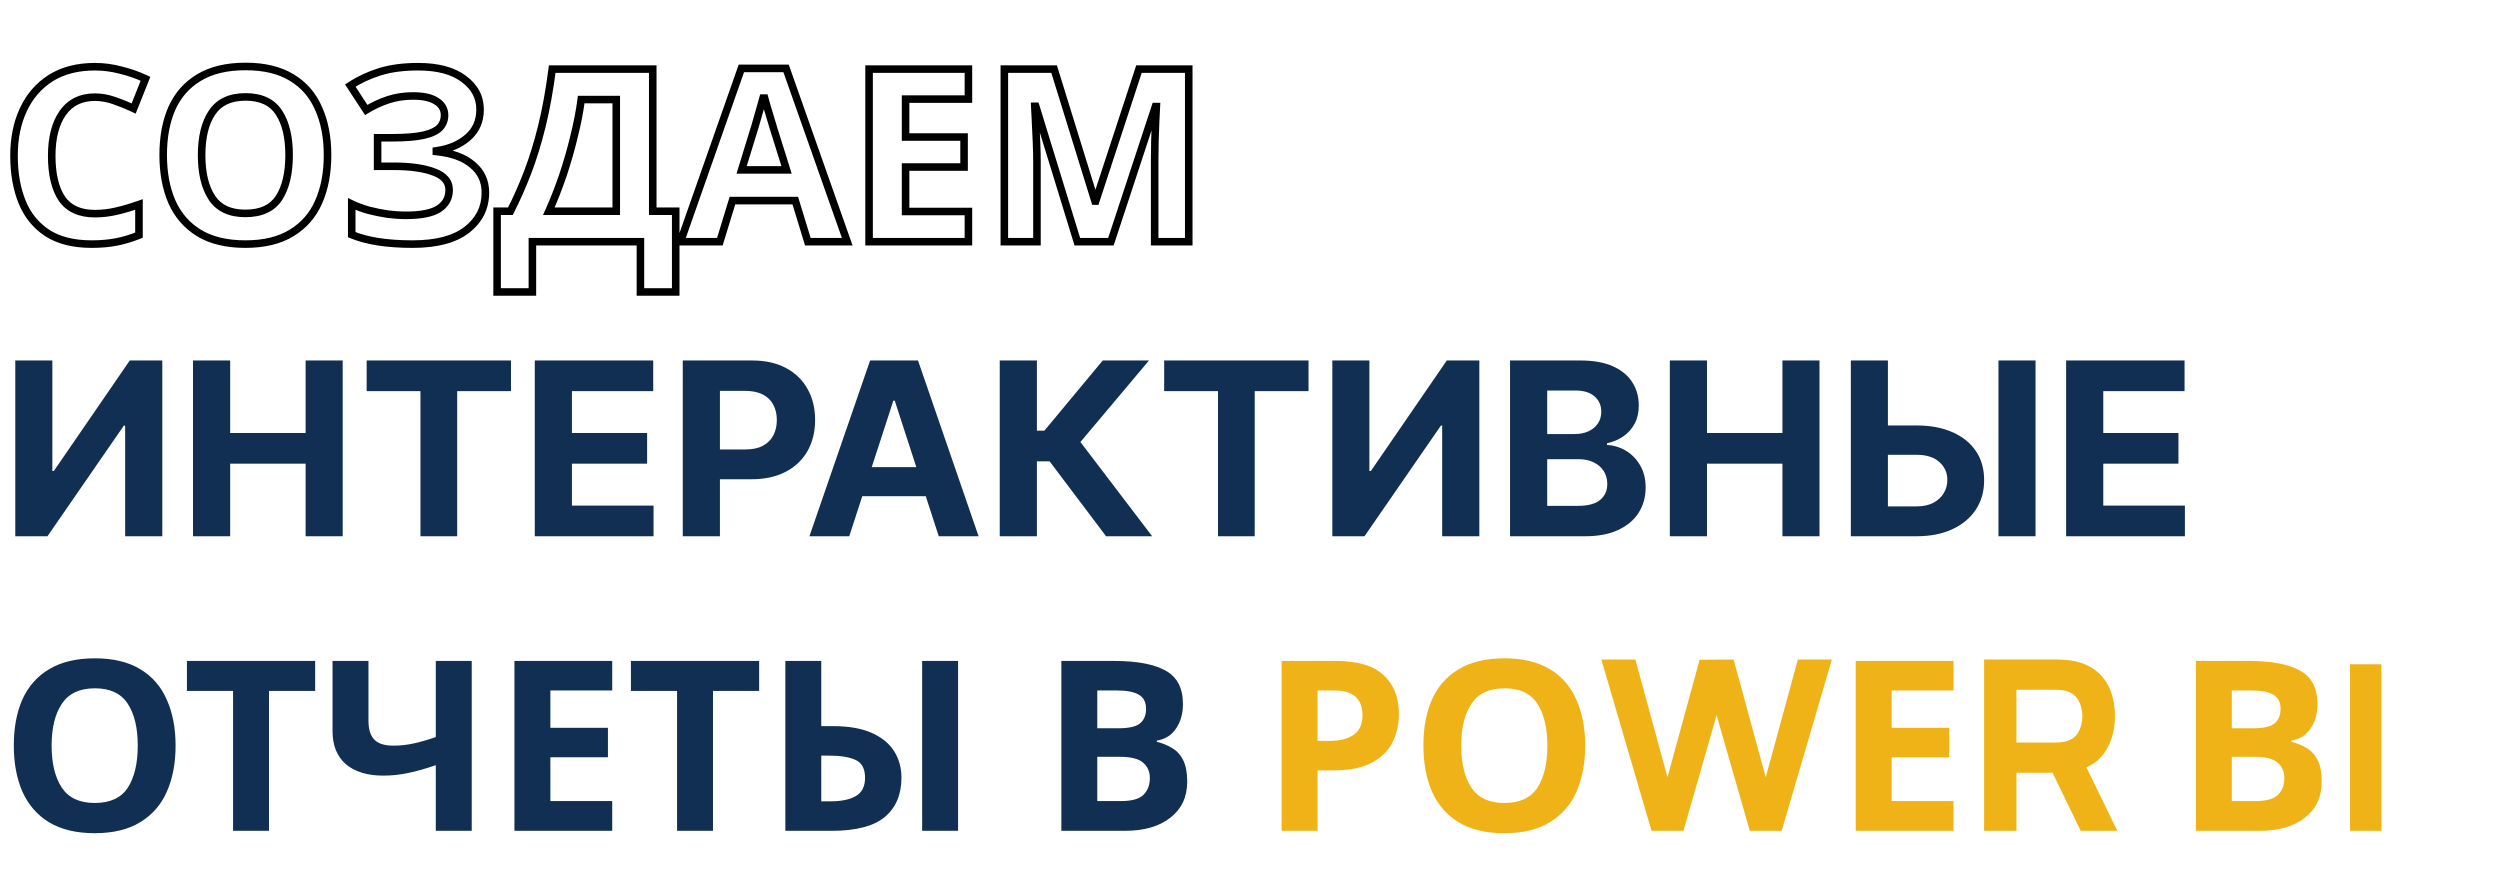
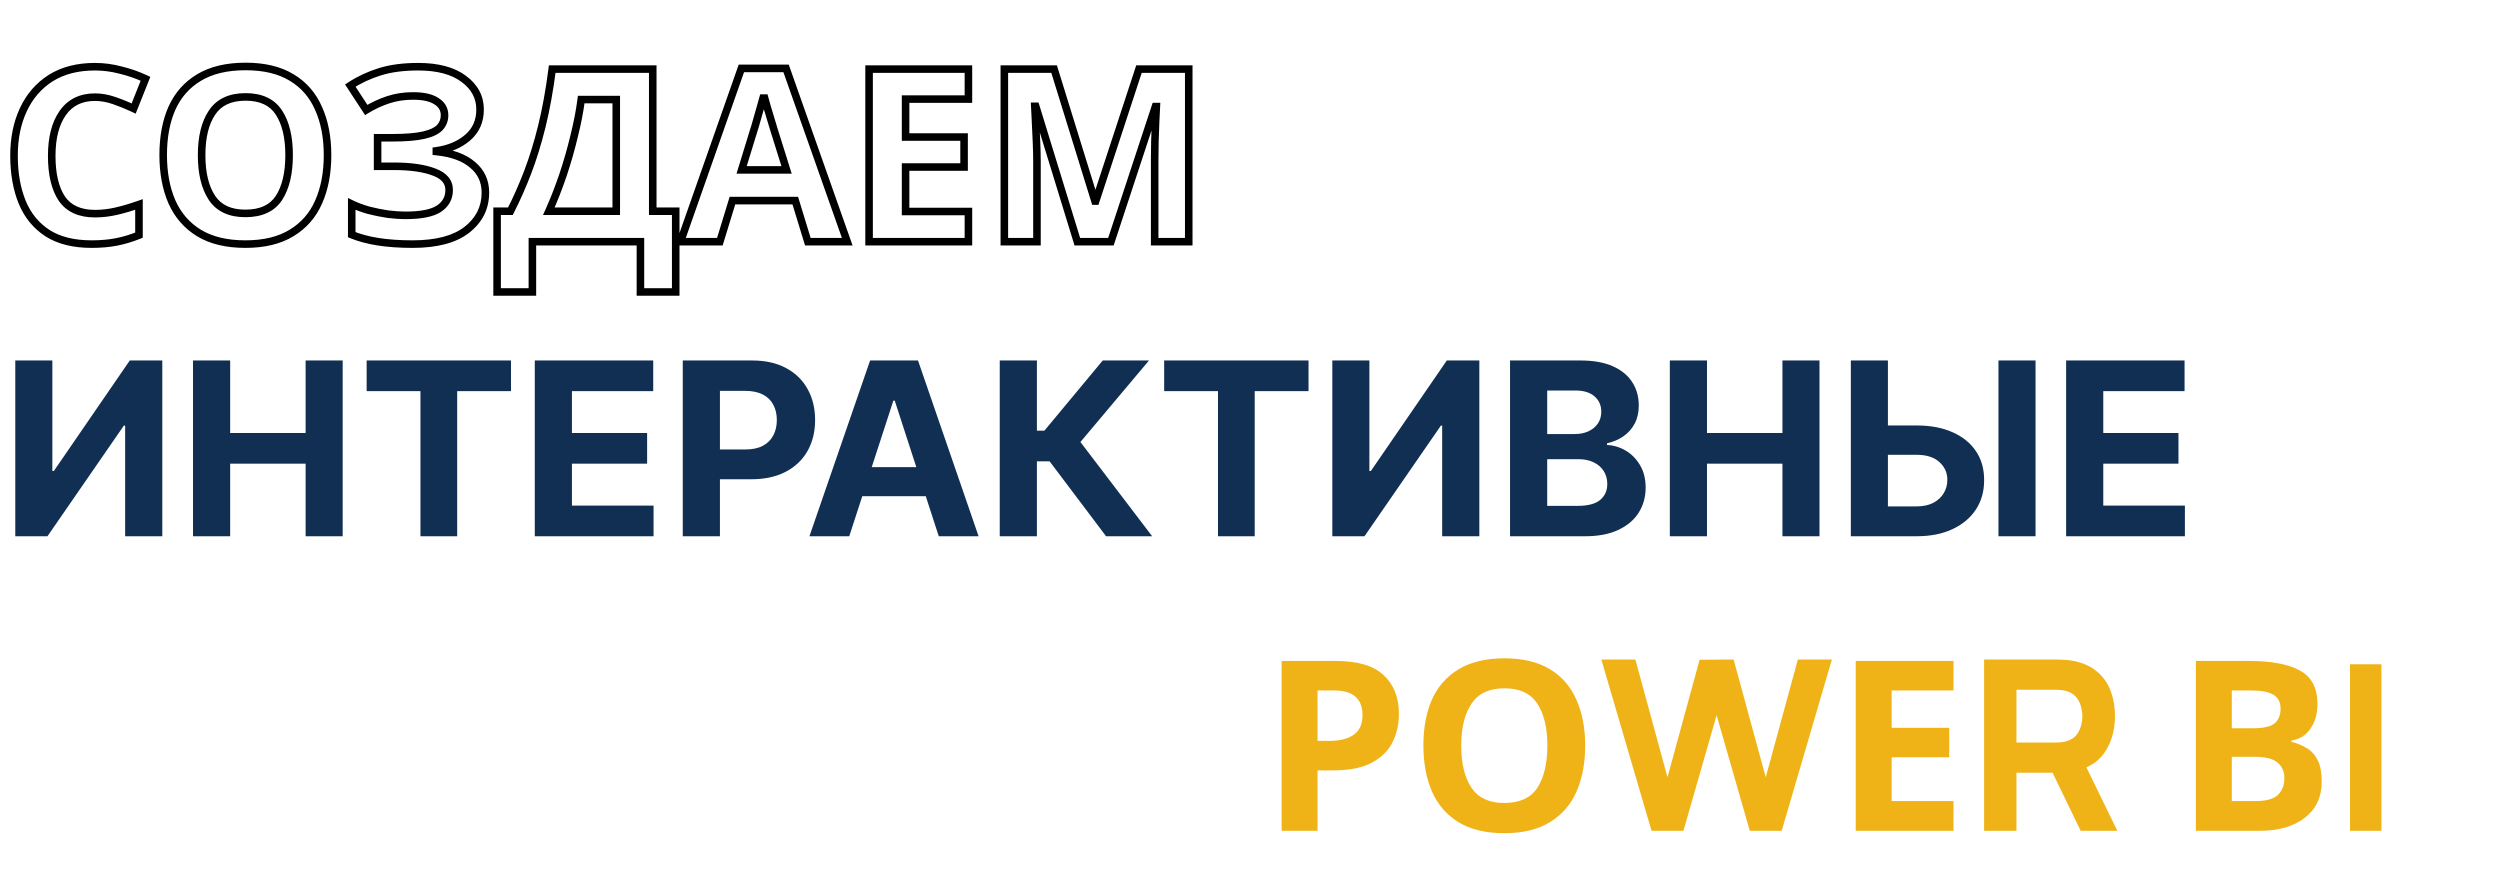
<svg xmlns="http://www.w3.org/2000/svg" width="331" height="118" viewBox="0 0 331 118" fill="none">
-   <path d="M23.247 98.723C23.247 101.054 22.858 103.091 22.081 104.834C21.326 106.556 20.149 107.9 18.553 108.866C16.979 109.832 14.973 110.315 12.537 110.315C10.101 110.315 8.085 109.832 6.489 108.866C4.914 107.9 3.738 106.545 2.961 104.802C2.205 103.059 1.827 101.022 1.827 98.692C1.827 96.361 2.205 94.334 2.961 92.612C3.738 90.89 4.914 89.556 6.489 88.612C8.085 87.645 10.111 87.162 12.569 87.162C15.005 87.162 17.01 87.645 18.585 88.612C20.16 89.556 21.326 90.9 22.081 92.644C22.858 94.365 23.247 96.392 23.247 98.723ZM6.835 98.723C6.835 101.075 7.287 102.933 8.19 104.298C9.093 105.642 10.542 106.314 12.537 106.314C14.574 106.314 16.034 105.642 16.916 104.298C17.797 102.933 18.238 101.075 18.238 98.723C18.238 96.371 17.797 94.523 16.916 93.179C16.034 91.814 14.585 91.132 12.569 91.132C10.553 91.132 9.093 91.814 8.19 93.179C7.287 94.523 6.835 96.371 6.835 98.723ZM35.615 110H30.858V91.478H24.747V87.509H41.726V91.478H35.615V110ZM62.456 110H57.699V101.306C56.376 101.768 55.158 102.114 54.045 102.345C52.953 102.576 51.851 102.692 50.738 102.692C48.638 102.692 46.989 102.188 45.792 101.18C44.616 100.151 44.028 98.692 44.028 96.802V87.509H48.785V95.447C48.785 96.539 49.037 97.358 49.541 97.904C50.045 98.45 50.895 98.723 52.092 98.723C52.974 98.723 53.856 98.629 54.738 98.439C55.62 98.251 56.607 97.967 57.699 97.589V87.509H62.456V110ZM81.058 110H68.111V87.509H81.058V91.415H72.868V96.361H80.491V100.266H72.868V106.062H81.058V110ZM94.4 110H89.644V91.478H83.533V87.509H100.511V91.478H94.4V110ZM103.98 110V87.509H108.736V96.14H110.28C112.359 96.14 114.06 96.434 115.383 97.022C116.727 97.61 117.724 98.418 118.375 99.448C119.026 100.476 119.352 101.652 119.352 102.975C119.352 105.201 118.617 106.934 117.147 108.173C115.677 109.391 113.335 110 110.122 110H103.98ZM122.092 110V87.509H126.849V110H122.092ZM108.736 106.094H109.996C111.403 106.094 112.506 105.863 113.304 105.401C114.123 104.939 114.532 104.13 114.532 102.975C114.532 101.778 114.112 100.991 113.272 100.613C112.453 100.235 111.288 100.046 109.776 100.046H108.736V106.094ZM140.524 87.509H147.517C150.499 87.509 152.757 87.929 154.29 88.769C155.844 89.609 156.621 91.09 156.621 93.21C156.621 94.492 156.316 95.573 155.707 96.455C155.119 97.337 154.269 97.873 153.156 98.061V98.219C153.891 98.387 154.563 98.66 155.172 99.038C155.802 99.395 156.295 99.93 156.652 100.644C157.009 101.358 157.188 102.303 157.188 103.479C157.188 105.516 156.442 107.112 154.951 108.267C153.481 109.422 151.476 110 148.935 110H140.524V87.509ZM145.281 96.424H148.053C149.439 96.424 150.394 96.213 150.919 95.793C151.465 95.353 151.738 94.701 151.738 93.841C151.738 92.98 151.423 92.36 150.793 91.982C150.163 91.604 149.166 91.415 147.801 91.415H145.281V96.424ZM145.281 100.203V106.062H148.399C149.827 106.062 150.825 105.789 151.392 105.243C151.959 104.676 152.242 103.931 152.242 103.007C152.242 102.167 151.948 101.495 151.36 100.991C150.793 100.466 149.754 100.203 148.242 100.203H145.281Z" fill="#112F53" />
  <path d="M176.869 87.509C179.767 87.509 181.877 88.139 183.2 89.399C184.544 90.638 185.216 92.35 185.216 94.534C185.216 95.856 184.943 97.085 184.397 98.219C183.851 99.353 182.938 100.266 181.657 100.959C180.397 101.652 178.675 101.999 176.491 101.999H174.443V110H169.687V87.509H176.869ZM176.617 91.415H174.443V98.093H176.018C177.362 98.093 178.423 97.831 179.2 97.305C179.998 96.76 180.397 95.888 180.397 94.691C180.397 92.507 179.137 91.415 176.617 91.415ZM209.878 98.723C209.878 101.054 209.49 103.091 208.713 104.834C207.957 106.556 206.781 107.9 205.185 108.866C203.61 109.832 201.604 110.315 199.168 110.315C196.732 110.315 194.716 109.832 193.12 108.866C191.545 107.9 190.369 106.545 189.592 104.802C188.836 103.059 188.458 101.022 188.458 98.692C188.458 96.361 188.836 94.334 189.592 92.612C190.369 90.89 191.545 89.556 193.12 88.612C194.716 87.645 196.743 87.162 199.2 87.162C201.636 87.162 203.641 87.645 205.216 88.612C206.791 89.556 207.957 90.9 208.713 92.644C209.49 94.365 209.878 96.392 209.878 98.723ZM193.467 98.723C193.467 101.075 193.918 102.933 194.821 104.298C195.724 105.642 197.173 106.314 199.168 106.314C201.205 106.314 202.665 105.642 203.547 104.298C204.429 102.933 204.87 101.075 204.87 98.723C204.87 96.371 204.429 94.523 203.547 93.179C202.665 91.814 201.216 91.132 199.2 91.132C197.184 91.132 195.724 91.814 194.821 93.179C193.918 94.523 193.467 96.371 193.467 98.723ZM218.664 110L212.017 87.32H216.522L220.774 102.912L225.027 87.352L229.531 87.32L233.784 102.912L238.036 87.32H242.541L235.894 110H231.673L227.279 94.691L222.885 110H218.664ZM258.645 110H245.699V87.509H258.645V91.415H250.455V96.361H258.078V100.266H250.455V106.062H258.645V110ZM262.695 110V87.32H272.271C272.492 87.32 272.786 87.331 273.153 87.352C273.531 87.362 273.867 87.394 274.161 87.446C275.516 87.656 276.623 88.102 277.484 88.785C278.356 89.467 278.996 90.328 279.406 91.368C279.815 92.397 280.02 93.546 280.02 94.817C280.02 96.718 279.548 98.345 278.603 99.7C277.658 101.043 276.177 101.873 274.161 102.188L272.271 102.314H266.979V110H262.695ZM275.484 110L271.011 100.77L275.421 99.92L280.335 110H275.484ZM266.979 98.314H272.082C272.303 98.314 272.544 98.303 272.807 98.282C273.069 98.261 273.311 98.219 273.531 98.156C274.109 97.999 274.555 97.736 274.87 97.368C275.185 96.99 275.4 96.576 275.516 96.124C275.642 95.662 275.705 95.227 275.705 94.817C275.705 94.407 275.642 93.977 275.516 93.525C275.4 93.064 275.185 92.649 274.87 92.281C274.555 91.903 274.109 91.635 273.531 91.478C273.311 91.415 273.069 91.373 272.807 91.352C272.544 91.331 272.303 91.32 272.082 91.32H266.979V98.314ZM290.734 87.509H297.727C300.709 87.509 302.966 87.929 304.499 88.769C306.053 89.609 306.83 91.09 306.83 93.21C306.83 94.492 306.526 95.573 305.917 96.455C305.329 97.337 304.478 97.873 303.365 98.061V98.219C304.1 98.387 304.772 98.66 305.381 99.038C306.011 99.395 306.505 99.93 306.862 100.644C307.219 101.358 307.397 102.303 307.397 103.479C307.397 105.516 306.652 107.112 305.161 108.267C303.691 109.422 301.685 110 299.144 110H290.734V87.509ZM295.49 96.424H298.262C299.648 96.424 300.604 96.213 301.129 95.793C301.675 95.353 301.948 94.701 301.948 93.841C301.948 92.98 301.633 92.36 301.003 91.982C300.373 91.604 299.375 91.415 298.01 91.415H295.49V96.424ZM295.49 100.203V106.062H298.609C300.037 106.062 301.034 105.789 301.601 105.243C302.168 104.676 302.452 103.931 302.452 103.007C302.452 102.167 302.158 101.495 301.57 100.991C301.003 100.466 299.963 100.203 298.451 100.203H295.49ZM311.142 110V87.95H315.3V110H311.142Z" fill="#EFB317" />
  <path d="M2.023 47.727H6.932V62.364H7.125L17.182 47.727H21.489V71H16.568V56.352H16.398L6.284 71H2.023V47.727ZM25.554 71V47.727H30.474V57.33H40.463V47.727H45.372V71H40.463V61.386H30.474V71H25.554ZM48.543 51.784V47.727H67.656V51.784H60.531V71H55.668V51.784H48.543ZM70.804 71V47.727H86.486V51.784H75.724V57.33H85.679V61.386H75.724V66.943H86.531V71H70.804ZM90.398 71V47.727H99.579C101.345 47.727 102.848 48.064 104.091 48.739C105.333 49.405 106.28 50.333 106.932 51.523C107.591 52.705 107.92 54.068 107.92 55.614C107.92 57.159 107.587 58.523 106.92 59.705C106.254 60.886 105.288 61.807 104.023 62.466C102.765 63.125 101.242 63.455 99.454 63.455H93.602V59.511H98.659C99.606 59.511 100.386 59.349 101 59.023C101.621 58.689 102.083 58.231 102.386 57.648C102.697 57.057 102.852 56.379 102.852 55.614C102.852 54.841 102.697 54.167 102.386 53.591C102.083 53.008 101.621 52.557 101 52.239C100.379 51.913 99.591 51.75 98.636 51.75H95.318V71H90.398ZM112.44 71H107.168L115.202 47.727H121.543L129.565 71H124.293L118.463 53.045H118.281L112.44 71ZM112.111 61.852H124.565V65.693H112.111V61.852ZM146.446 71L138.969 61.08H137.287V71H132.366V47.727H137.287V57.023H138.276L146.003 47.727H152.128L143.048 58.523L152.548 71H146.446ZM154.136 51.784V47.727H173.25V51.784H166.125V71H161.261V51.784H154.136ZM176.398 47.727H181.307V62.364H181.5L191.557 47.727H195.864V71H190.943V56.352H190.773L180.659 71H176.398V47.727ZM199.929 71V47.727H209.247C210.959 47.727 212.387 47.981 213.531 48.489C214.675 48.996 215.535 49.701 216.111 50.602C216.687 51.496 216.974 52.526 216.974 53.693C216.974 54.602 216.793 55.401 216.429 56.091C216.065 56.773 215.565 57.333 214.929 57.773C214.3 58.205 213.58 58.511 212.77 58.693V58.92C213.656 58.958 214.486 59.208 215.259 59.67C216.039 60.133 216.671 60.78 217.156 61.614C217.641 62.439 217.884 63.424 217.884 64.568C217.884 65.803 217.577 66.905 216.963 67.875C216.357 68.837 215.459 69.599 214.27 70.159C213.08 70.72 211.615 71 209.872 71H199.929ZM204.849 66.977H208.861C210.232 66.977 211.232 66.716 211.861 66.193C212.49 65.663 212.804 64.958 212.804 64.079C212.804 63.436 212.649 62.867 212.338 62.375C212.027 61.883 211.584 61.496 211.009 61.216C210.44 60.936 209.762 60.795 208.974 60.795H204.849V66.977ZM204.849 57.466H208.497C209.171 57.466 209.77 57.349 210.293 57.114C210.823 56.871 211.24 56.53 211.543 56.091C211.853 55.651 212.009 55.125 212.009 54.511C212.009 53.67 211.709 52.992 211.111 52.477C210.52 51.962 209.679 51.705 208.588 51.705H204.849V57.466ZM221.085 71V47.727H226.006V57.33H235.994V47.727H240.903V71H235.994V61.386H226.006V71H221.085ZM248.199 56.33H253.744C255.593 56.33 257.184 56.629 258.517 57.227C259.858 57.818 260.892 58.655 261.619 59.739C262.347 60.822 262.706 62.099 262.699 63.568C262.706 65.03 262.347 66.322 261.619 67.443C260.892 68.557 259.858 69.428 258.517 70.057C257.184 70.686 255.593 71 253.744 71H245.051V47.727H249.96V67.046H253.744C254.631 67.046 255.377 66.886 255.983 66.568C256.589 66.242 257.047 65.814 257.358 65.284C257.676 64.746 257.831 64.159 257.824 63.523C257.831 62.599 257.483 61.818 256.778 61.182C256.081 60.538 255.07 60.216 253.744 60.216H248.199V56.33ZM269.506 47.727V71H264.597V47.727H269.506ZM273.554 71V47.727H289.236V51.784H278.474V57.33H288.429V61.386H278.474V66.943H289.281V71H273.554Z" fill="#112F53" />
  <path d="M8.32 14.944L7.912 14.655L8.32 14.944ZM8.192 26.304L7.776 26.581L7.781 26.589L8.192 26.304ZM15.36 27.968L15.471 28.456L15.36 27.968ZM18.4 27.072H18.9V26.365L18.234 26.601L18.4 27.072ZM18.4 31.136L18.587 31.6L18.9 31.473V31.136H18.4ZM15.424 32.032L15.52 32.523L15.424 32.032ZM6.304 30.88L6.032 31.3L6.036 31.302L6.304 30.88ZM2.944 26.784L2.481 26.974L2.482 26.976L2.944 26.784ZM3.104 14.496L2.651 14.283L3.104 14.496ZM6.72 10.336L6.454 9.912L6.452 9.914L6.72 10.336ZM15.968 9.28L15.84 9.764L15.851 9.766L15.968 9.28ZM19.264 10.432L19.729 10.617L19.903 10.18L19.477 9.979L19.264 10.432ZM17.696 14.368L17.482 14.82L17.963 15.048L18.16 14.553L17.696 14.368ZM15.104 13.312L14.939 13.784L14.942 13.785L15.104 13.312ZM12.576 12.364C10.575 12.364 8.997 13.122 7.912 14.655L8.728 15.233C9.606 13.992 10.865 13.364 12.576 13.364V12.364ZM7.912 14.655C6.85 16.155 6.348 18.168 6.348 20.64H7.348C7.348 18.291 7.827 16.506 8.728 15.233L7.912 14.655ZM6.348 20.64C6.348 23.124 6.804 25.123 7.776 26.581L8.608 26.027C7.788 24.797 7.348 23.02 7.348 20.64H6.348ZM7.781 26.589C8.815 28.08 10.452 28.788 12.576 28.788V27.788C10.689 27.788 9.404 27.174 8.603 26.019L7.781 26.589ZM12.576 28.788C13.532 28.788 14.498 28.677 15.471 28.456L15.249 27.48C14.345 27.686 13.454 27.788 12.576 27.788V28.788ZM15.471 28.456C16.432 28.237 17.464 27.933 18.566 27.544L18.234 26.601C17.16 26.979 16.166 27.272 15.249 27.48L15.471 28.456ZM17.9 27.072V31.136H18.9V27.072H17.9ZM18.213 30.672C17.237 31.067 16.276 31.356 15.328 31.541L15.52 32.523C16.535 32.324 17.558 32.016 18.587 31.6L18.213 30.672ZM15.328 31.541C14.384 31.726 13.318 31.82 12.128 31.82V32.82C13.37 32.82 14.501 32.722 15.52 32.523L15.328 31.541ZM12.128 31.82C9.825 31.82 7.984 31.353 6.572 30.458L6.036 31.302C7.653 32.327 9.695 32.82 12.128 32.82V31.82ZM6.576 30.46C5.151 29.537 4.094 28.253 3.406 26.593L2.482 26.976C3.244 28.814 4.428 30.26 6.032 31.3L6.576 30.46ZM3.407 26.595C2.711 24.896 2.356 22.904 2.356 20.608H1.356C1.356 23.005 1.726 25.131 2.481 26.974L3.407 26.595ZM2.356 20.608C2.356 18.365 2.761 16.402 3.557 14.709L2.651 14.283C1.783 16.131 1.356 18.243 1.356 20.608H2.356ZM3.557 14.709C4.35 13.02 5.493 11.707 6.988 10.758L6.452 9.914C4.789 10.97 3.522 12.431 2.651 14.283L3.557 14.709ZM6.986 10.76C8.49 9.817 10.345 9.332 12.576 9.332V8.332C10.199 8.332 8.15 8.85 6.454 9.912L6.986 10.76ZM12.576 9.332C13.662 9.332 14.75 9.475 15.84 9.763L16.096 8.797C14.925 8.487 13.751 8.332 12.576 8.332V9.332ZM15.851 9.766C16.971 10.036 18.038 10.409 19.052 10.885L19.477 9.979C18.4 9.474 17.269 9.079 16.085 8.794L15.851 9.766ZM18.799 10.247L17.232 14.183L18.16 14.553L19.729 10.617L18.799 10.247ZM17.91 13.916C17.04 13.503 16.159 13.144 15.266 12.839L14.942 13.785C15.799 14.078 16.645 14.422 17.482 14.82L17.91 13.916ZM15.269 12.84C14.367 12.524 13.469 12.364 12.576 12.364V13.364C13.347 13.364 14.134 13.502 14.939 13.784L15.269 12.84ZM42.182 26.752L41.725 26.548L41.724 26.551L42.182 26.752ZM38.598 30.848L38.339 30.42L38.337 30.422L38.598 30.848ZM26.342 30.848L26.081 31.274L26.083 31.276L26.342 30.848ZM22.758 26.72L22.299 26.919L22.301 26.924L22.758 26.72ZM22.758 14.336L22.302 14.13L22.3 14.135L22.758 14.336ZM26.342 10.272L26.599 10.701L26.601 10.7L26.342 10.272ZM38.63 10.272L38.369 10.698L38.373 10.701L38.63 10.272ZM42.182 14.368L41.723 14.567L41.726 14.574L42.182 14.368ZM28.07 26.208L27.653 26.484L27.655 26.487L28.07 26.208ZM36.934 26.208L37.352 26.482L37.354 26.479L36.934 26.208ZM36.934 14.912L36.514 15.183L36.516 15.186L36.934 14.912ZM28.07 14.912L28.485 15.191L28.487 15.188L28.07 14.912ZM42.866 20.544C42.866 22.857 42.48 24.854 41.725 26.548L42.639 26.956C43.462 25.108 43.866 22.967 43.866 20.544H42.866ZM41.724 26.551C40.997 28.207 39.872 29.493 38.339 30.42L38.857 31.276C40.567 30.241 41.831 28.796 42.64 26.953L41.724 26.551ZM38.337 30.422C36.837 31.342 34.897 31.82 32.486 31.82V32.82C35.024 32.82 37.16 32.317 38.859 31.274L38.337 30.422ZM32.486 31.82C30.075 31.82 28.124 31.342 26.601 30.42L26.083 31.276C27.803 32.317 29.947 32.82 32.486 32.82V31.82ZM26.603 30.422C25.092 29.495 23.964 28.198 23.215 26.516L22.301 26.924C23.13 28.783 24.392 30.238 26.081 31.274L26.603 30.422ZM23.217 26.521C22.481 24.826 22.106 22.827 22.106 20.512H21.106C21.106 22.933 21.499 25.073 22.299 26.919L23.217 26.521ZM22.106 20.512C22.106 18.197 22.482 16.21 23.216 14.537L22.3 14.135C21.498 15.961 21.106 18.091 21.106 20.512H22.106ZM23.214 14.542C23.962 12.882 25.089 11.607 26.599 10.701L26.085 9.843C24.395 10.857 23.132 12.291 22.302 14.13L23.214 14.542ZM26.601 10.7C28.123 9.778 30.085 9.3 32.518 9.3V8.3C29.959 8.3 27.804 8.803 26.083 9.844L26.601 10.7ZM32.518 9.3C34.929 9.3 36.868 9.778 38.369 10.698L38.891 9.846C37.191 8.803 35.056 8.3 32.518 8.3V9.3ZM38.373 10.701C39.88 11.605 40.995 12.889 41.723 14.567L42.641 14.169C41.833 12.306 40.58 10.859 38.887 9.843L38.373 10.701ZM41.726 14.574C42.48 16.245 42.866 18.231 42.866 20.544H43.866C43.866 18.121 43.462 15.99 42.638 14.162L41.726 14.574ZM26.194 20.544C26.194 22.991 26.663 24.987 27.653 26.484L28.487 25.932C27.643 24.656 27.194 22.876 27.194 20.544H26.194ZM27.655 26.487C28.687 28.023 30.337 28.756 32.486 28.756V27.756C30.582 27.756 29.287 27.123 28.485 25.929L27.655 26.487ZM32.486 28.756C34.673 28.756 36.339 28.026 37.352 26.482L36.516 25.934C35.737 27.12 34.438 27.756 32.486 27.756V28.756ZM37.354 26.479C38.321 24.983 38.778 22.989 38.778 20.544H37.778C37.778 22.878 37.339 24.659 36.514 25.937L37.354 26.479ZM38.778 20.544C38.778 18.1 38.321 16.114 37.352 14.638L36.516 15.186C37.339 16.441 37.778 18.209 37.778 20.544H38.778ZM37.354 14.641C36.343 13.076 34.689 12.332 32.518 12.332V13.332C34.443 13.332 35.733 13.974 36.514 15.183L37.354 14.641ZM32.518 12.332C30.347 12.332 28.685 13.076 27.653 14.636L28.487 15.188C29.29 13.975 30.593 13.332 32.518 13.332V12.332ZM27.655 14.633C26.662 16.11 26.194 18.098 26.194 20.544H27.194C27.194 18.211 27.643 16.444 28.485 15.191L27.655 14.633ZM61.93 18.208L61.604 17.829L61.93 18.208ZM57.77 19.968L57.701 19.473L57.27 19.533V19.968H57.77ZM57.77 20.064H57.27V20.516L57.719 20.561L57.77 20.064ZM62.57 21.824L62.243 22.202L62.251 22.209L62.57 21.824ZM61.802 30.432L62.109 30.827L62.11 30.826L61.802 30.432ZM50.026 32L49.947 32.494L49.948 32.494L50.026 32ZM46.57 31.072H46.07V31.407L46.379 31.534L46.57 31.072ZM46.57 27.008L46.788 26.558L46.07 26.211V27.008H46.57ZM48.81 27.84L48.675 28.321L48.686 28.324L48.81 27.84ZM51.338 28.352L51.264 28.847L51.276 28.848L51.338 28.352ZM58.09 27.648L58.361 28.069L58.363 28.067L58.09 27.648ZM57.482 22.784L57.302 23.25L57.308 23.253L57.482 22.784ZM49.994 22.016H49.494V22.516H49.994V22.016ZM49.994 18.24V17.74H49.494V18.24H49.994ZM56.138 17.888L56.024 17.401L56.138 17.888ZM57.802 13.408L57.525 13.824L57.534 13.83L57.802 13.408ZM51.37 13.216L51.528 13.69H51.528L51.37 13.216ZM48.49 14.56L48.072 14.834L48.339 15.242L48.753 14.985L48.49 14.56ZM46.378 11.328L46.104 10.91L45.686 11.183L45.96 11.601L46.378 11.328ZM50.282 9.504L50.432 9.981L50.282 9.504ZM61.386 10.432L61.087 10.833L61.09 10.835L61.386 10.432ZM63.062 14.496C63.062 15.898 62.573 16.993 61.604 17.829L62.257 18.587C63.463 17.546 64.062 16.166 64.062 14.496H63.062ZM61.604 17.829C60.601 18.694 59.309 19.249 57.701 19.473L57.839 20.463C59.602 20.218 61.084 19.599 62.257 18.587L61.604 17.829ZM57.27 19.968V20.064H58.27V19.968H57.27ZM57.719 20.561C59.75 20.769 61.238 21.333 62.243 22.202L62.897 21.446C61.683 20.395 59.971 19.786 57.821 19.567L57.719 20.561ZM62.251 22.209C63.263 23.049 63.766 24.133 63.766 25.504H64.766C64.766 23.846 64.139 22.476 62.89 21.439L62.251 22.209ZM63.766 25.504C63.766 27.348 63.022 28.848 61.495 30.038L62.11 30.826C63.868 29.456 64.766 27.67 64.766 25.504H63.766ZM61.496 30.037C59.998 31.2 57.737 31.82 54.634 31.82V32.82C57.846 32.82 60.364 32.182 62.109 30.827L61.496 30.037ZM54.634 31.82C52.926 31.82 51.417 31.715 50.105 31.506L49.948 32.494C51.324 32.712 52.887 32.82 54.634 32.82V31.82ZM50.106 31.506C48.812 31.298 47.699 30.997 46.761 30.61L46.379 31.534C47.404 31.957 48.595 32.276 49.947 32.494L50.106 31.506ZM47.07 31.072V27.008H46.07V31.072H47.07ZM46.352 27.458C47.044 27.793 47.819 28.08 48.675 28.321L48.946 27.359C48.137 27.131 47.419 26.863 46.788 26.558L46.352 27.458ZM48.686 28.324C49.535 28.542 50.394 28.716 51.264 28.846L51.412 27.858C50.576 27.732 49.75 27.565 48.934 27.356L48.686 28.324ZM51.276 28.848C52.147 28.957 52.957 29.012 53.706 29.012V28.012C53.005 28.012 52.237 27.96 51.4 27.856L51.276 28.848ZM53.706 29.012C55.756 29.012 57.339 28.725 58.361 28.069L57.82 27.227C57.049 27.723 55.71 28.012 53.706 28.012V29.012ZM58.363 28.067C59.418 27.38 59.966 26.393 59.966 25.152H58.966C58.966 26.044 58.597 26.721 57.817 27.229L58.363 28.067ZM59.966 25.152C59.966 24.498 59.764 23.913 59.353 23.423C58.95 22.942 58.37 22.58 57.656 22.315L57.308 23.253C57.917 23.479 58.329 23.757 58.587 24.065C58.838 24.364 58.966 24.718 58.966 25.152H59.966ZM57.663 22.318C56.259 21.774 54.408 21.516 52.138 21.516V22.516C54.348 22.516 56.06 22.77 57.302 23.25L57.663 22.318ZM52.138 21.516H49.994V22.516H52.138V21.516ZM50.494 22.016V18.24H49.494V22.016H50.494ZM49.994 18.74H51.914V17.74H49.994V18.74ZM51.914 18.74C53.742 18.74 55.194 18.622 56.252 18.375L56.024 17.401C55.077 17.623 53.714 17.74 51.914 17.74V18.74ZM56.252 18.375C57.292 18.132 58.114 17.759 58.621 17.2L57.88 16.529C57.575 16.865 56.99 17.175 56.024 17.401L56.252 18.375ZM58.621 17.2C59.112 16.657 59.358 16.003 59.358 15.264H58.358C58.358 15.762 58.2 16.175 57.88 16.529L58.621 17.2ZM59.358 15.264C59.358 14.292 58.909 13.52 58.071 12.986L57.534 13.83C58.103 14.192 58.358 14.657 58.358 15.264H59.358ZM58.08 12.992C57.257 12.444 56.107 12.204 54.698 12.204V13.204C56.02 13.204 56.939 13.434 57.525 13.824L58.08 12.992ZM54.698 12.204C53.456 12.204 52.292 12.382 51.212 12.742L51.528 13.69C52.496 13.368 53.552 13.204 54.698 13.204V12.204ZM51.212 12.742C50.152 13.095 49.157 13.559 48.227 14.135L48.753 14.985C49.616 14.451 50.54 14.02 51.528 13.69L51.212 12.742ZM48.909 14.287L46.797 11.055L45.96 11.601L48.072 14.834L48.909 14.287ZM46.652 11.746C47.784 11.005 49.043 10.416 50.432 9.981L50.133 9.027C48.662 9.488 47.319 10.115 46.104 10.91L46.652 11.746ZM50.432 9.981C51.8 9.552 53.444 9.332 55.37 9.332V8.332C53.372 8.332 51.623 8.56 50.133 9.027L50.432 9.981ZM55.37 9.332C57.89 9.332 59.775 9.854 61.087 10.833L61.685 10.031C60.139 8.877 58.013 8.332 55.37 8.332V9.332ZM61.09 10.835C62.427 11.818 63.062 13.029 63.062 14.496H64.062C64.062 12.677 63.247 11.18 61.682 10.029L61.09 10.835ZM86.424 9.152H86.924V8.652H86.424V9.152ZM86.424 27.968H85.924V28.468H86.424V27.968ZM89.464 27.968H89.964V27.468H89.464V27.968ZM89.464 38.656V39.156H89.964V38.656H89.464ZM84.792 38.656H84.292V39.156H84.792V38.656ZM84.792 32H85.292V31.5H84.792V32ZM70.488 32V31.5H69.988V32H70.488ZM70.488 38.656V39.156H70.988V38.656H70.488ZM65.816 38.656H65.316V39.156H65.816V38.656ZM65.816 27.968V27.468H65.316V27.968H65.816ZM67.576 27.968V28.468H67.882L68.021 28.196L67.576 27.968ZM69.848 22.848L70.315 23.027L69.848 22.848ZM71.736 16.736L72.222 16.856L71.736 16.736ZM73.112 9.152V8.652H72.672L72.616 9.088L73.112 9.152ZM81.592 13.184H82.092V12.684H81.592V13.184ZM76.952 13.184V12.684H76.512L76.456 13.12L76.952 13.184ZM76.024 17.984L75.539 17.863L75.538 17.869L76.024 17.984ZM74.552 23.136L75.026 23.296L75.027 23.294L74.552 23.136ZM72.664 27.968L72.208 27.763L71.891 28.468H72.664V27.968ZM81.592 27.968V28.468H82.092V27.968H81.592ZM85.924 9.152V27.968H86.924V9.152H85.924ZM86.424 28.468H89.464V27.468H86.424V28.468ZM88.964 27.968V38.656H89.964V27.968H88.964ZM89.464 38.156H84.792V39.156H89.464V38.156ZM85.292 38.656V32H84.292V38.656H85.292ZM84.792 31.5H70.488V32.5H84.792V31.5ZM69.988 32V38.656H70.988V32H69.988ZM70.488 38.156H65.816V39.156H70.488V38.156ZM66.316 38.656V27.968H65.316V38.656H66.316ZM65.816 28.468H67.576V27.468H65.816V28.468ZM68.021 28.196C68.841 26.6 69.605 24.877 70.315 23.027L69.381 22.669C68.683 24.488 67.933 26.178 67.132 27.74L68.021 28.196ZM70.315 23.027C71.028 21.17 71.663 19.113 72.222 16.856L71.251 16.616C70.7 18.839 70.077 20.856 69.381 22.669L70.315 23.027ZM72.222 16.856C72.782 14.594 73.244 12.047 73.608 9.216L72.616 9.088C72.256 11.889 71.8 14.398 71.251 16.616L72.222 16.856ZM73.112 9.652H86.424V8.652H73.112V9.652ZM81.592 12.684H76.952V13.684H81.592V12.684ZM76.456 13.12C76.267 14.591 75.962 16.172 75.539 17.863L76.509 18.105C76.94 16.383 77.253 14.763 77.448 13.248L76.456 13.12ZM75.538 17.869C75.136 19.56 74.649 21.263 74.078 22.978L75.027 23.294C75.607 21.553 76.102 19.821 76.511 18.099L75.538 17.869ZM74.079 22.976C73.507 24.669 72.884 26.264 72.208 27.763L73.12 28.173C73.81 26.643 74.445 25.017 75.026 23.296L74.079 22.976ZM72.664 28.468H81.592V27.468H72.664V28.468ZM82.092 27.968V13.184H81.092V27.968H82.092ZM106.958 32L106.48 32.146L106.588 32.5H106.958V32ZM105.294 26.56L105.772 26.414L105.664 26.06H105.294V26.56ZM96.974 26.56V26.06H96.604L96.496 26.414L96.974 26.56ZM95.31 32V32.5H95.68L95.788 32.146L95.31 32ZM90.094 32L89.622 31.834L89.388 32.5H90.094V32ZM98.158 9.056V8.556H97.803L97.686 8.89L98.158 9.056ZM104.078 9.056L104.549 8.89L104.432 8.556H104.078V9.056ZM112.174 32V32.5H112.88L112.645 31.834L112.174 32ZM104.142 22.496V22.996H104.822L104.619 22.346L104.142 22.496ZM102.478 17.184L101.998 17.325L102.001 17.334L102.478 17.184ZM102.062 15.808L101.584 15.955L102.062 15.808ZM101.55 14.112L101.07 14.254L101.55 14.112ZM101.134 12.608L101.619 12.487H100.649L101.134 12.608ZM100.686 14.208L100.207 14.064L100.204 14.075L100.686 14.208ZM100.174 16L99.694 15.858L99.691 15.87L100.174 16ZM99.822 17.184L99.352 17.013L99.347 17.025L99.344 17.037L99.822 17.184ZM98.19 22.496L97.712 22.349L97.513 22.996H98.19V22.496ZM107.436 31.854L105.772 26.414L104.816 26.706L106.48 32.146L107.436 31.854ZM105.294 26.06H96.974V27.06H105.294V26.06ZM96.496 26.414L94.832 31.854L95.788 32.146L97.452 26.706L96.496 26.414ZM95.31 31.5H90.094V32.5H95.31V31.5ZM90.566 32.166L98.629 9.222L97.686 8.89L89.622 31.834L90.566 32.166ZM98.158 9.556H104.078V8.556H98.158V9.556ZM103.606 9.222L111.702 32.166L112.645 31.834L104.549 8.89L103.606 9.222ZM112.174 31.5H106.958V32.5H112.174V31.5ZM104.619 22.346L102.955 17.035L102.001 17.334L103.665 22.645L104.619 22.346ZM102.957 17.043C102.85 16.677 102.711 16.217 102.54 15.661L101.584 15.955C101.754 16.509 101.892 16.965 101.998 17.325L102.957 17.043ZM102.54 15.661C102.369 15.108 102.199 14.544 102.029 13.97L101.07 14.254C101.241 14.832 101.413 15.399 101.584 15.955L102.54 15.661ZM102.029 13.97C101.86 13.399 101.723 12.904 101.619 12.487L100.649 12.729C100.758 13.165 100.898 13.674 101.07 14.254L102.029 13.97ZM100.649 12.487C100.545 12.903 100.398 13.428 100.207 14.064L101.165 14.352C101.358 13.708 101.51 13.166 101.619 12.729L100.649 12.487ZM100.204 14.075C100.034 14.691 99.864 15.285 99.694 15.858L100.653 16.142C100.825 15.563 100.996 14.963 101.168 14.341L100.204 14.075ZM99.691 15.87C99.542 16.424 99.429 16.8 99.352 17.013L100.292 17.355C100.385 17.098 100.507 16.685 100.657 16.13L99.691 15.87ZM99.344 17.037L97.712 22.349L98.668 22.643L100.3 17.331L99.344 17.037ZM98.19 22.996H104.142V21.996H98.19V22.996ZM128.219 32V32.5H128.719V32H128.219ZM115.067 32H114.567V32.5H115.067V32ZM115.067 9.152V8.652H114.567V9.152H115.067ZM128.219 9.152H128.719V8.652H128.219V9.152ZM128.219 13.12V13.62H128.719V13.12H128.219ZM119.899 13.12V12.62H119.399V13.12H119.899ZM119.899 18.144H119.399V18.644H119.899V18.144ZM127.644 18.144H128.143V17.644H127.644V18.144ZM127.644 22.112V22.612H128.143V22.112H127.644ZM119.899 22.112V21.612H119.399V22.112H119.899ZM119.899 28H119.399V28.5H119.899V28ZM128.219 28H128.719V27.5H128.219V28ZM128.219 31.5H115.067V32.5H128.219V31.5ZM115.567 32V9.152H114.567V32H115.567ZM115.067 9.652H128.219V8.652H115.067V9.652ZM127.719 9.152V13.12H128.719V9.152H127.719ZM128.219 12.62H119.899V13.62H128.219V12.62ZM119.399 13.12V18.144H120.399V13.12H119.399ZM119.899 18.644H127.644V17.644H119.899V18.644ZM127.144 18.144V22.112H128.143V18.144H127.144ZM127.644 21.612H119.899V22.612H127.644V21.612ZM119.399 22.112V28H120.399V22.112H119.399ZM119.899 28.5H128.219V27.5H119.899V28.5ZM127.719 28V32H128.719V28H127.719ZM142.638 32L142.16 32.147L142.268 32.5H142.638V32ZM137.134 14.08L137.612 13.933L137.503 13.58H137.134V14.08ZM137.006 14.08V13.58H136.48L136.506 14.105L137.006 14.08ZM137.102 16L136.602 16.025L137.102 16ZM137.23 18.752L136.73 18.774L137.23 18.752ZM137.294 32V32.5H137.794V32H137.294ZM132.974 32H132.474V32.5H132.974V32ZM132.974 9.152V8.652H132.474V9.152H132.974ZM139.566 9.152L140.043 9.004L139.934 8.652H139.566V9.152ZM144.974 26.624L144.496 26.772L144.605 27.124H144.974V26.624ZM145.07 26.624V27.124H145.432L145.545 26.78L145.07 26.624ZM150.798 9.152V8.652H150.435L150.323 8.996L150.798 9.152ZM157.39 9.152H157.89V8.652H157.39V9.152ZM157.39 32V32.5H157.89V32H157.39ZM152.878 32H152.378V32.5H152.878V32ZM152.91 18.688L152.41 18.665L152.41 18.677L152.91 18.688ZM153.006 16.032L152.506 16.007L152.506 16.019L153.006 16.032ZM153.102 14.112L153.601 14.137L153.627 13.612H153.102V14.112ZM152.974 14.112V13.612H152.612L152.499 13.956L152.974 14.112ZM147.086 32V32.5H147.448L147.561 32.156L147.086 32ZM143.116 31.853L137.612 13.933L136.656 14.227L142.16 32.147L143.116 31.853ZM137.134 13.58H137.006V14.58H137.134V13.58ZM136.506 14.105C136.528 14.532 136.56 15.172 136.602 16.025L137.601 15.975C137.558 15.122 137.526 14.482 137.505 14.055L136.506 14.105ZM136.602 16.025C136.645 16.877 136.688 17.793 136.73 18.774L137.729 18.73C137.687 17.748 137.644 16.83 137.601 15.975L136.602 16.025ZM136.73 18.774C136.773 19.75 136.794 20.617 136.794 21.376H137.794C137.794 20.599 137.772 19.717 137.729 18.73L136.73 18.774ZM136.794 21.376V32H137.794V21.376H136.794ZM137.294 31.5H132.974V32.5H137.294V31.5ZM133.474 32V9.152H132.474V32H133.474ZM132.974 9.652H139.566V8.652H132.974V9.652ZM139.088 9.3L144.496 26.772L145.451 26.476L140.043 9.004L139.088 9.3ZM144.974 27.124H145.07V26.124H144.974V27.124ZM145.545 26.78L151.273 9.308L150.323 8.996L144.595 26.468L145.545 26.78ZM150.798 9.652H157.39V8.652H150.798V9.652ZM156.89 9.152V32H157.89V9.152H156.89ZM157.39 31.5H152.878V32.5H157.39V31.5ZM153.378 32V21.184H152.378V32H153.378ZM153.378 21.184C153.378 20.463 153.388 19.635 153.41 18.699L152.41 18.677C152.388 19.618 152.378 20.454 152.378 21.184H153.378ZM153.409 18.711C153.452 17.769 153.484 16.881 153.506 16.045L152.506 16.019C152.485 16.848 152.453 17.73 152.41 18.665L153.409 18.711ZM153.505 16.057C153.548 15.204 153.58 14.564 153.601 14.137L152.602 14.087C152.581 14.514 152.549 15.154 152.506 16.007L153.505 16.057ZM153.102 13.612H152.974V14.612H153.102V13.612ZM152.499 13.956L146.611 31.844L147.561 32.156L153.449 14.268L152.499 13.956ZM147.086 31.5H142.638V32.5H147.086V31.5Z" fill="black" />
</svg>